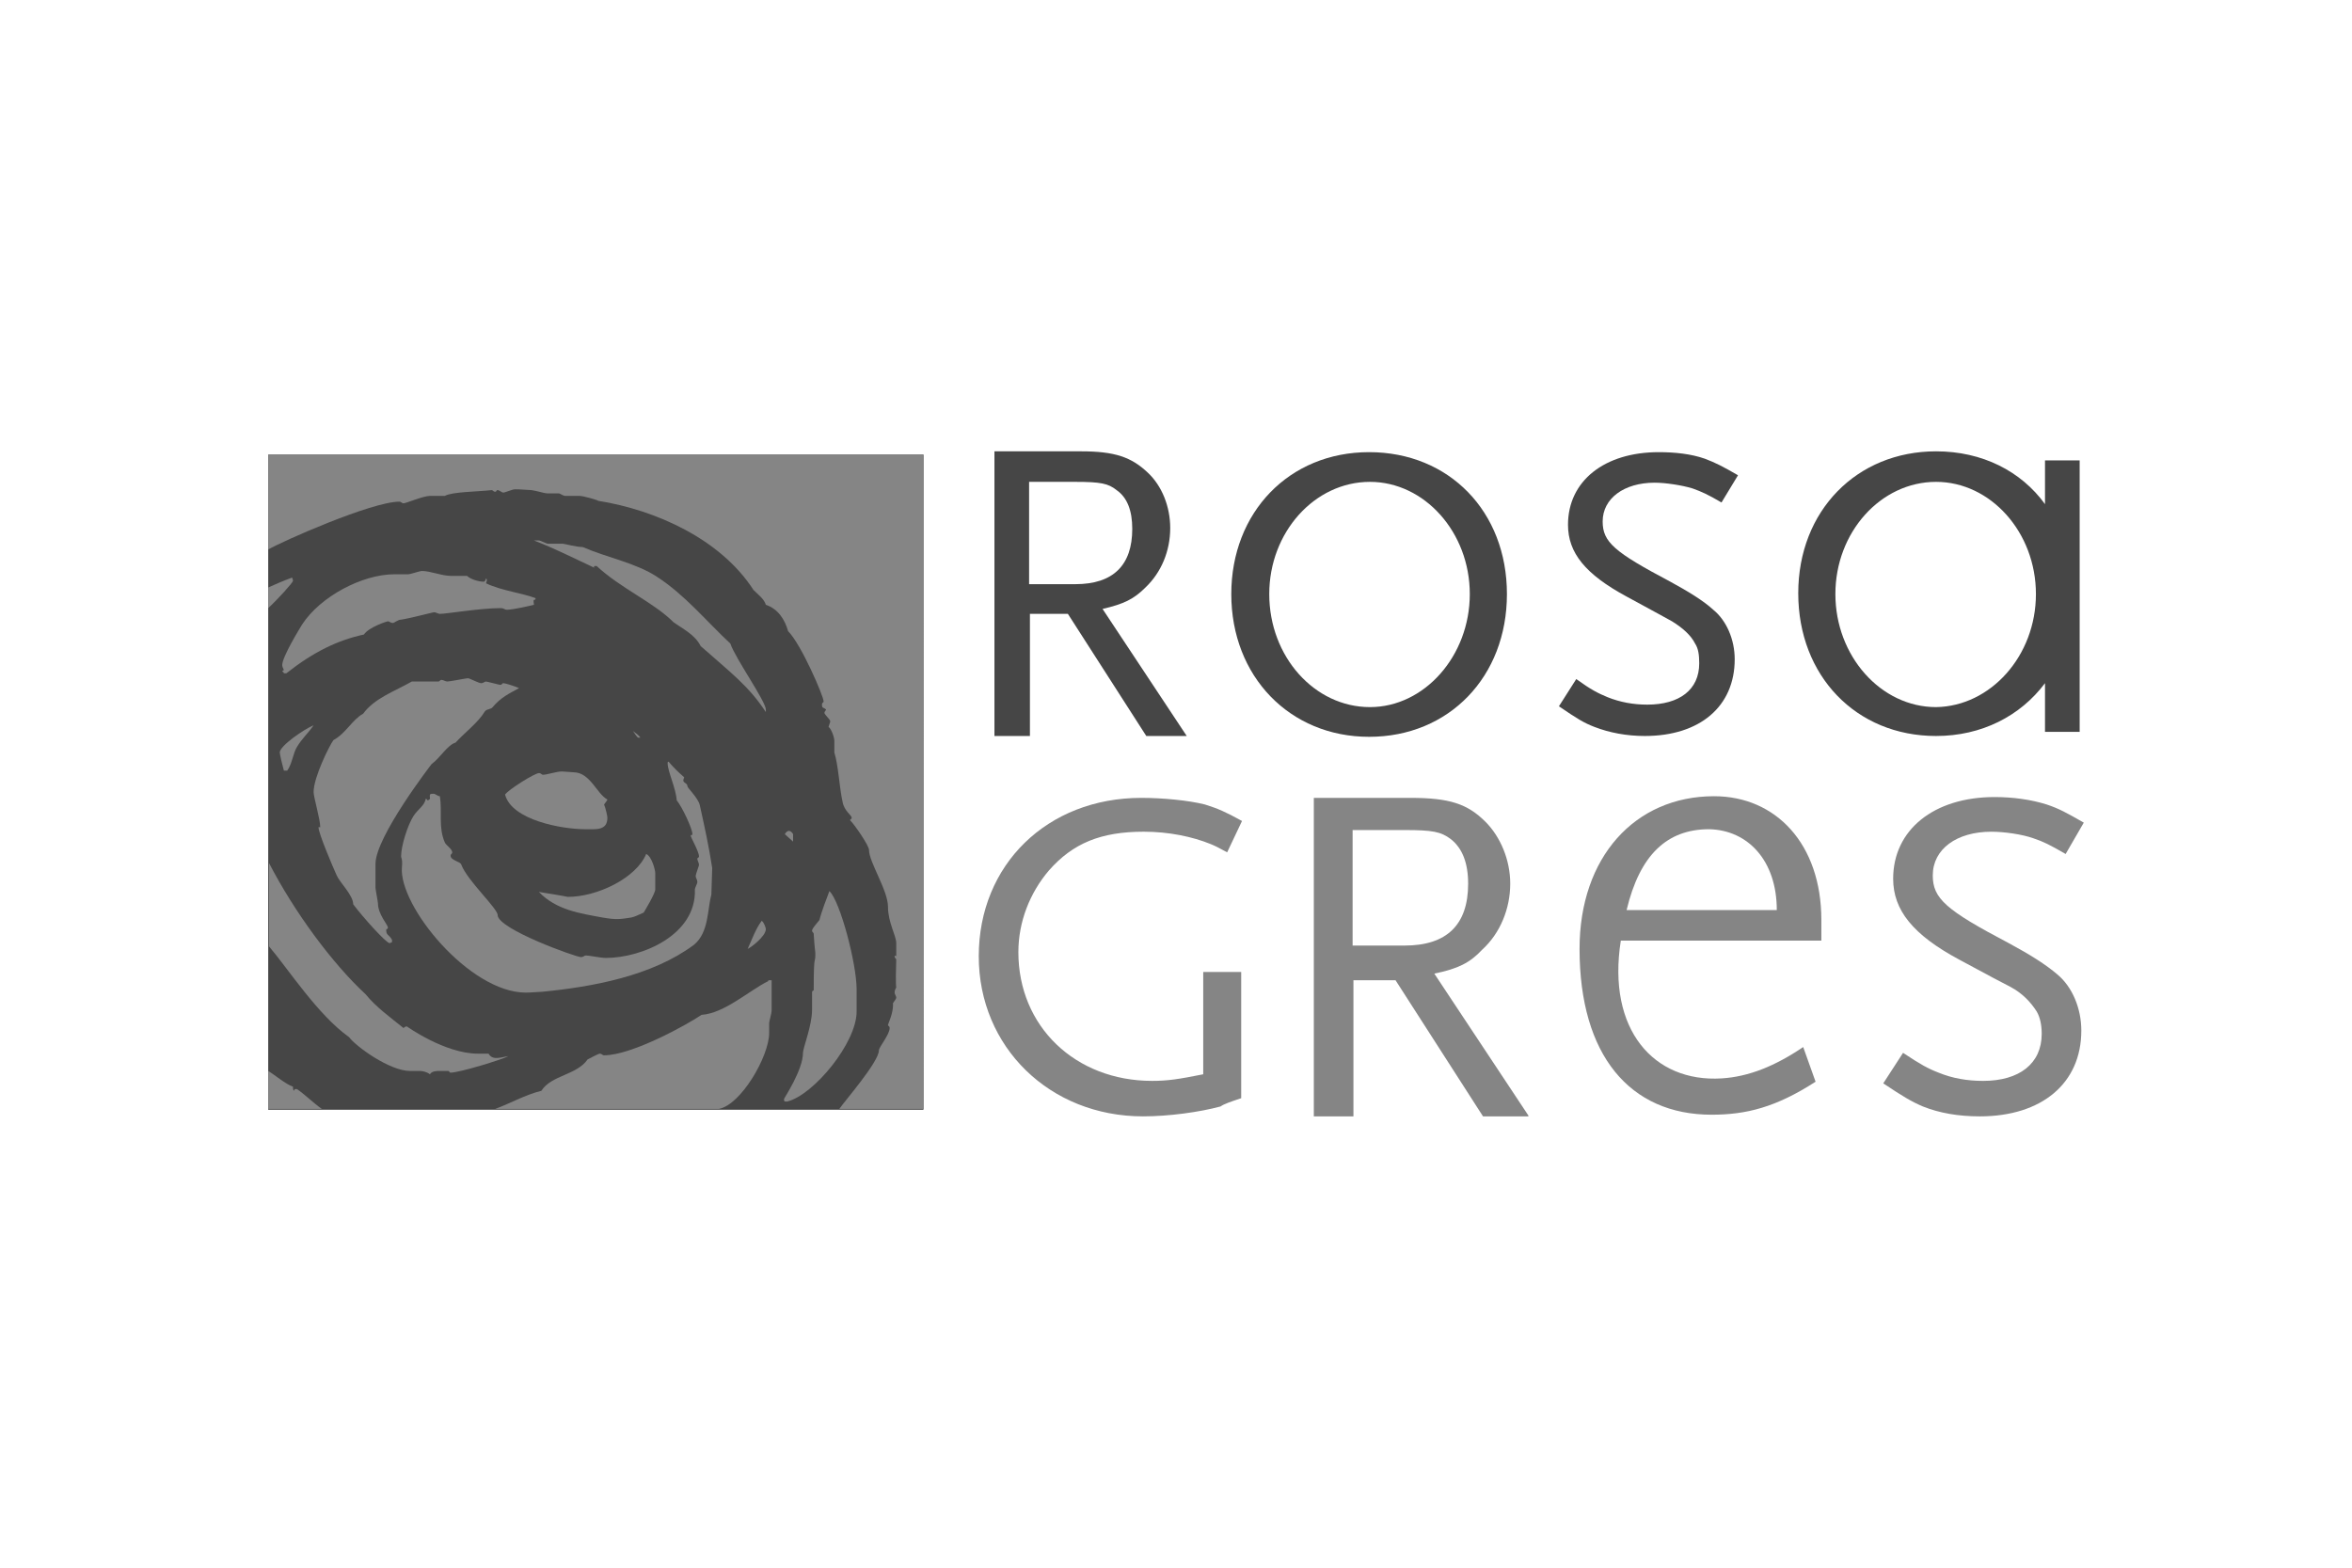
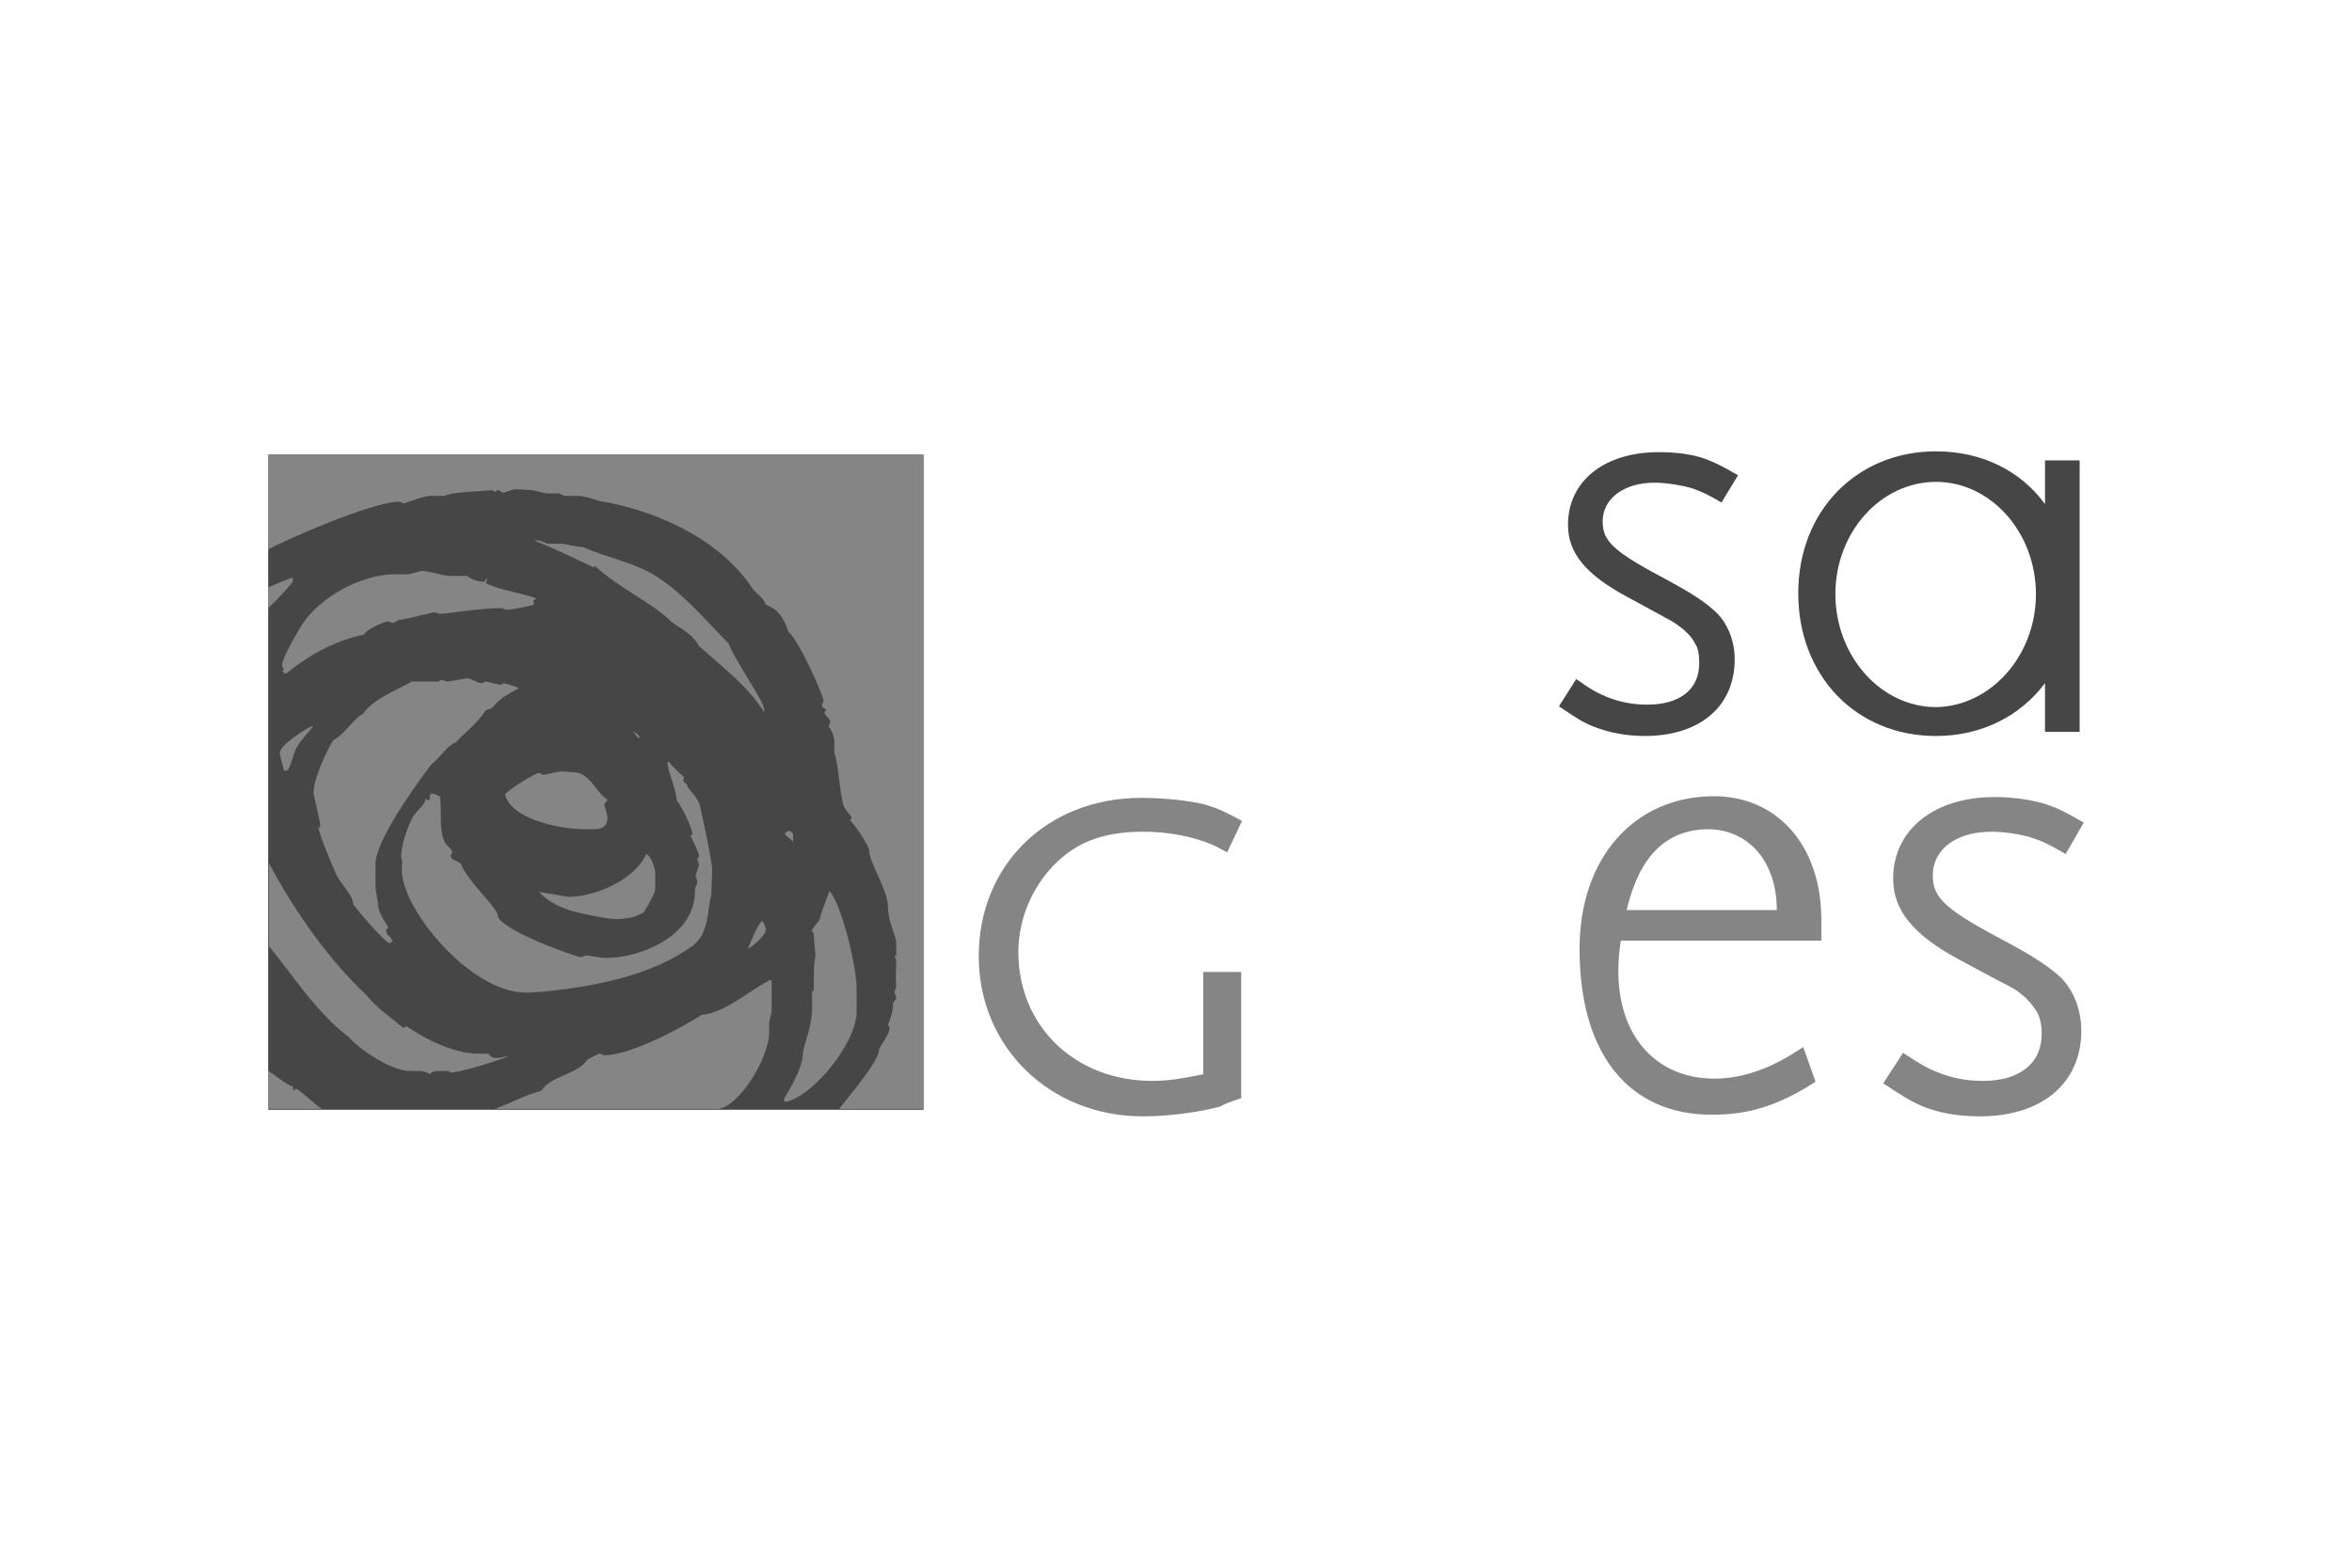
<svg xmlns="http://www.w3.org/2000/svg" version="1.1" id="layer" x="0px" y="0px" viewBox="0 0 278 190" enable-background="new 0 0 278 190" xml:space="preserve" width="300" height="200">
  <g>
    <g>
      <rect x="29" y="55.1" fill="#464646" width="79.4" height="79.4" />
      <g>
        <path fill="#858585" d="M29,55.1v11.5c1.5-0.9,12.5-5.8,15.9-5.8c0.2,0,0.3,0.2,0.5,0.2c0.3,0,2.4-0.9,3.2-0.9h1.8     c0.9-0.5,3.9-0.5,5.7-0.7c0.1,0,0.2,0.2,0.4,0.2c0.2,0,0.1-0.2,0.3-0.2c0.2,0,0.5,0.3,0.7,0.3c0.2,0,1.1-0.4,1.4-0.4     c0.2,0,0.5,0,2,0.1c0.7,0.1,1.6,0.4,1.9,0.4h1.4c0.2,0,0.5,0.3,0.8,0.3h1.7c0.5,0,2.2,0.5,2.3,0.6c6.9,1.1,14.8,4.6,18.8,10.8     c0.6,0.6,1.3,1.1,1.5,1.8c1.5,0.5,2.3,1.8,2.7,3.2c1.6,1.6,4.3,7.9,4.3,8.5c0,0.2-0.2,0.1-0.2,0.4c0,0.5,0.2,0.3,0.5,0.6     c0,0.1-0.2,0.2-0.2,0.4c0,0.2,0.7,0.8,0.7,1c0,0.2-0.1,0.3-0.2,0.7c0.3,0.2,0.7,1.2,0.7,1.7v1.4c0.5,1.6,0.6,4.2,1,6     c0.2,1.1,1.1,1.6,1.1,1.9c0,0.2-0.2,0.2-0.2,0.3c0.6,0.6,2.3,3.1,2.3,3.6c0,1.5,2.3,4.9,2.3,6.9c0,1.9,1,3.5,1,4.4v1.5     c0,0.2-0.2-0.1-0.2,0.1c0,0.2,0.2,0.3,0.2,0.4c-0.1,3.3,0,3.3,0,3.4c-0.1,0.1-0.2,0.4-0.2,0.6c0,0.2,0.2,0.4,0.2,0.6     s-0.3,0.5-0.4,0.7c0.1,1.1-0.6,2.5-0.6,2.6c0,0.2,0.2,0.1,0.2,0.4c0,0.8-1.3,2.3-1.3,2.7c0,1.4-4.2,6.2-4.8,7.1h10.2V55.1H29z" />
-         <path fill="#858585" d="M76.1,69.9c-2.6-1.7-6-2.3-9-3.6c-0.8,0-2.2-0.4-2.4-0.4h-1.8c-0.2,0-0.9-0.4-1.1-0.4h-0.6     c2.8,1.1,4.5,2,7.3,3.3c0-0.1-0.1-0.2,0.1-0.2h0.2c2.9,2.7,6.9,4.4,9.3,6.8c1.1,0.8,2.6,1.5,3.3,2.9c3.6,3.2,5.8,4.8,7.9,8V86     c0-1-3.7-6.2-4.3-8C82.1,75.3,79.5,72.1,76.1,69.9z" />
+         <path fill="#858585" d="M76.1,69.9c-2.6-1.7-6-2.3-9-3.6c-0.8,0-2.2-0.4-2.4-0.4h-1.8c-0.2,0-0.9-0.4-1.1-0.4h-0.6     c2.8,1.1,4.5,2,7.3,3.3c0-0.1-0.1-0.2,0.1-0.2c2.9,2.7,6.9,4.4,9.3,6.8c1.1,0.8,2.6,1.5,3.3,2.9c3.6,3.2,5.8,4.8,7.9,8V86     c0-1-3.7-6.2-4.3-8C82.1,75.3,79.5,72.1,76.1,69.9z" />
        <path fill="#858585" d="M55.4,70.1c-0.1,0.2-0.1,0.4-0.3,0.4c-0.6,0-1.6-0.3-2-0.7h-1.9c-1.2,0-2.5-0.6-3.6-0.6     c-0.2,0-1.4,0.4-1.6,0.4h-1.7c-3.9,0-9,2.7-11.2,6.1c-0.3,0.5-2.4,3.9-2.4,4.9c0,0.2,0.1,0.4,0.2,0.6c-0.1,0.1-0.2,0.1-0.2,0.2     c0.1,0,0.2,0.1,0.2,0.2h0.3c3.3-2.6,6.2-4,9.4-4.7c0.6-0.9,2.8-1.6,2.9-1.6c0.2,0,0.3,0.2,0.6,0.2c0.2,0,0.6-0.4,1-0.4     c0.8-0.1,3.9-0.9,4-0.9c0.2,0,0.5,0.2,0.7,0.2c0.8,0,4.9-0.7,7.4-0.7c0.3,0,0.5,0.2,0.7,0.2c0.8,0,2.9-0.5,3.3-0.6     c0-0.2-0.1-0.5,0-0.6c0.1,0,0.2,0,0.2-0.2c-1.5-0.6-4.1-0.9-6-1.8c0-0.1,0.1-0.3,0.1-0.4C55.5,70.2,55.4,70.1,55.4,70.1z" />
        <path fill="#858585" d="M32,70.4c0-0.2-0.1-0.3-0.1-0.4c-1.1,0.4-2,0.8-2.9,1.2v2.5C30.1,72.7,32,70.6,32,70.4z" />
        <path fill="#858585" d="M48.8,92.6c1-0.7,1.9-2.3,2.9-2.6c1.1-1.2,2.7-2.4,3.5-3.7c0.2-0.4,0.8-0.3,1-0.6c1-1.2,2.1-1.7,3.2-2.3     c-0.7-0.3-1.7-0.6-1.9-0.6c-0.2,0-0.1,0.2-0.4,0.2c-0.1,0-1.6-0.4-1.7-0.4c-0.2,0-0.3,0.2-0.6,0.2s-1.4-0.6-1.6-0.6     c-0.2,0-2.2,0.4-2.5,0.4c-0.2,0-0.5-0.2-0.7-0.2c-0.2,0-0.2,0.2-0.4,0.2h-3.2c-2.1,1.2-4.5,2-5.9,3.9c-1.3,0.7-2.1,2.4-3.6,3.2     c-0.5,0.7-2.4,4.5-2.4,6.3c0,0.6,0.8,3.3,0.8,4.2c0,0.2-0.2-0.1-0.2,0.1c0,0.7,1.7,4.7,2.2,5.8c0.4,0.9,2,2.4,2,3.5     c1.2,1.6,4,4.7,4.4,4.7c0.2,0,0.1-0.1,0.3-0.1v-0.3c-0.4-0.7-0.7-0.5-0.7-1.2c0-0.2,0.2,0,0.2-0.3c0-0.3-1.2-1.6-1.2-2.9     c0-0.2-0.3-1.7-0.3-1.9v-2.9C42,101.4,48.8,92.6,48.8,92.6z" />
        <path fill="#858585" d="M30.4,91.2c0,0.2,0.3,1.5,0.5,2.2h0.4c0.6-0.8,0.7-2.1,1.2-2.9c0.6-1,1.4-1.7,2-2.6     C33.3,88.4,30.4,90.4,30.4,91.2z" />
        <path fill="#858585" d="M74.1,89.4c-0.2-0.3-0.5-0.5-0.9-0.8c0.2,0.3,0.4,0.6,0.6,0.8H74.1z" />
        <path fill="#858585" d="M60.2,120.3c0.2,0,0.5,0,2-0.1c6.1-0.6,13.3-1.9,18.4-5.7c1.8-1.5,1.6-4.2,2.1-6.1l0.1-3.2     c-0.4-2.6-0.9-4.9-1.5-7.6c-0.2-0.9-1.5-2.1-1.5-2.3c0-0.4-0.5-0.4-0.5-0.7c0-0.2,0.1-0.3,0.1-0.4c-0.7-0.6-1.3-1.2-1.9-1.9     c-0.1,0.1-0.1,0-0.1,0.2c0,1,1,3,1.1,4.5c0.6,0.7,1.9,3.4,1.9,4.1c0,0.2-0.2,0-0.2,0.2c0,0.2,1,1.9,1,2.5c0,0.2-0.2,0.1-0.2,0.3     c0,0.2,0.2,0.5,0.2,0.7c0,0.2-0.4,1.1-0.4,1.4c0,0.2,0.2,0.4,0.2,0.7c0,0.2-0.3,0.7-0.3,0.9c0.2,5.5-6.4,8.3-10.8,8.3     c-0.6,0-2-0.3-2.4-0.3c-0.2,0-0.3,0.2-0.6,0.2c-0.6,0-10.1-3.4-10.1-5.1c0-0.8-3.7-4.2-4.4-6.1c-0.1-0.4-1.3-0.5-1.3-1.1     c0-0.2,0.2-0.2,0.2-0.4c0-0.4-0.8-0.9-0.9-1.2c-0.8-1.8-0.3-3.7-0.6-5.6c-0.3,0-0.5-0.3-0.8-0.3c-0.2,0-0.3,0-0.4,0.1     c-0.1,0.3,0.2,0.6-0.3,0.7c-0.1-0.1-0.1-0.2-0.2-0.2c-0.2,0.9-0.9,1.2-1.5,2.1c-0.7,1.1-1.5,3.6-1.5,4.9c0,0.2,0.2,0.3,0.1,1.3     C44.8,109.8,53.4,120.3,60.2,120.3z" />
        <path fill="#858585" d="M70.1,96.9c-1.3-0.7-2.1-3.3-4.1-3.3c-0.2,0-1.1-0.1-1.4-0.1c-0.7,0-1.8,0.4-2.3,0.4     c-0.2,0-0.2-0.2-0.5-0.2c-0.5,0-3.7,2-4.1,2.6c0.8,3.1,6.9,4.2,9.7,4.2c1.3,0,2.7,0.2,2.7-1.4c0-0.2-0.2-1.1-0.4-1.6     C69.9,97.2,70.1,97,70.1,96.9z" />
        <path fill="#858585" d="M92.1,100.7c-0.2,0-0.4,0.2-0.5,0.4c0.3,0.3,0.7,0.6,1,0.9v-0.9C92.5,100.9,92.3,100.7,92.1,100.7z" />
        <path fill="#858585" d="M61.8,108.1c2.1,2.2,5,2.6,7.7,3.1c1.7,0.3,2.2,0.2,3.5,0c0.5-0.1,1-0.4,1.5-0.6c0,0,1.4-2.3,1.4-2.8v-2     c0-0.3-0.4-2-1.1-2.3c-1.2,2.9-5.9,5.2-9.5,5.2C64.9,108.6,63,108.3,61.8,108.1z" />
        <path fill="#858585" d="M55.7,127.7h-1.3c-4,0-8.6-3.3-8.6-3.3c-0.2,0-0.3,0.1-0.4,0.2c-1.6-1.3-3.3-2.5-4.6-4.1     c-4-3.7-8.6-9.9-11.7-15.9v10.1c2.3,2.7,5.9,8.3,9.7,11c0.8,1.1,4.9,4.1,7.4,4.1h1.2c0.3,0,0.8,0.1,1.2,0.4     c0.2-0.4,0.9-0.4,1-0.4h1.2c0.2,0,0.1,0.2,0.3,0.2c1.1,0,6.3-1.6,7-2C57.3,128.1,56.2,128.6,55.7,127.7z" />
        <path fill="#858585" d="M100.3,119.9c0-3.1-2-10.7-3.3-11.9c-0.3,0.8-1,2.6-1.2,3.5c-0.3,0.4-0.9,1-0.9,1.3     c0,0.2,0.2,0.2,0.2,0.4c0.1,1.7,0.2,2.1,0.2,2.4c0,1.4-0.2-0.4-0.2,4.4c0,0.1-0.2,0-0.2,0.3v2.1c0,1.9-1.1,4.6-1.1,5.2     c0,2.1-2.3,5.5-2.3,5.6c0,0.2,0,0.2,0.1,0.3h0.3c3.2-0.8,8.4-7.1,8.4-10.9V119.9z" />
        <path fill="#858585" d="M87.1,115c0.3-0.1,2.2-1.5,2.2-2.4c0-0.1-0.2-0.8-0.5-1C88.1,112.5,87.6,113.9,87.1,115z" />
        <path fill="#858585" d="M89.6,118.9c-2.4,1.2-5.3,3.9-8.1,4.1c-1.6,1.1-8.4,4.9-11.8,4.9c-0.2,0-0.3-0.2-0.5-0.2     c-0.2,0-1.1,0.5-1.5,0.7c-1.3,1.9-4.4,1.9-5.6,3.8c-2,0.5-3.7,1.5-5.6,2.2h27.1c2.7-0.5,6.1-6.4,6.1-9.2v-1.2     c0-0.2,0.3-1.2,0.3-1.5c0-0.2,0-2.8,0-3.7H89.6z" />
        <path fill="#858585" d="M32.2,132c0,0.1-0.1,0.2-0.1,0.2c-0.1-0.2-0.1-0.3-0.1-0.5c-0.9-0.3-2.3-1.5-3-1.9v4.6h6.5     c-1-0.7-2-1.7-3-2.4H32.2z" />
      </g>
    </g>
-     <path fill="#464646" d="M133.7,64.1c0,4.4-2.3,6.7-6.9,6.7h-5.6V58.4h5.6c3.1,0,4,0.2,5,1C133.1,60.3,133.7,61.9,133.7,64.1    M140.3,89.2l-10.2-15.4c2.6-0.6,3.8-1.2,5.2-2.6c1.9-1.8,3-4.4,3-7.2c0-2.6-1-5.1-2.7-6.7c-2-1.9-4-2.6-8.1-2.6H117v34.5h4.3V74.4   h4.6l9.5,14.8H140.3z" />
-     <path fill="#464646" d="M174.6,72c0,7.5-5.5,13.7-12.1,13.7c-6.7,0-12.2-6.1-12.2-13.7c0-7.5,5.5-13.6,12.2-13.6   C169.1,58.4,174.6,64.5,174.6,72 M179.1,72c0-10-7-17.2-16.7-17.2c-9.7,0-16.7,7.3-16.7,17.2c0,10,7.1,17.3,16.7,17.3   C172.1,89.3,179.1,82,179.1,72" />
    <path fill="#464646" d="M207.1,57.6c-1.9-1.1-2.7-1.5-4-2c-1.7-0.6-3.7-0.8-5.6-0.8c-6.6,0-11,3.5-11,8.8c0,3.4,2.1,6,7.1,8.7   c3.1,1.7,5,2.7,5.5,3c1.3,0.8,2.3,1.7,2.8,2.7c0.4,0.6,0.5,1.4,0.5,2.4c0,3.2-2.4,5-6.3,5c-1.7,0-3.3-0.3-4.8-0.9   c-1.2-0.5-2-0.9-3.8-2.2l-2.1,3.3c2.2,1.5,3,2,4.3,2.5c1.8,0.7,3.9,1.1,6.1,1.1c6.7,0,10.9-3.6,10.9-9.3c0-2.4-1-4.7-2.6-6   c-1.2-1.1-3-2.2-5.2-3.4c-6.8-3.6-8.2-4.8-8.2-7.3c0-2.8,2.6-4.7,6.3-4.7c1.3,0,3.3,0.3,4.6,0.7c1.1,0.4,1.8,0.7,3.5,1.7   L207.1,57.6z" />
    <path fill="#464646" d="M248.5,55.8v32.9h-4.2v-5.9c-3,4-7.7,6.4-13.2,6.4c-9.7,0-16.7-7.3-16.7-17.3c0-10,7.1-17.2,16.7-17.2   c5.6,0,10.3,2.4,13.2,6.4v-5.3H248.5z M243.2,72c0-7.5-5.5-13.6-12.1-13.6c-6.7,0-12.2,6.1-12.2,13.6c0,7.5,5.5,13.7,12.2,13.7   C237.7,85.6,243.2,79.5,243.2,72" />
    <path fill="#858585" d="M146.9,133.1v-15.3h-4.6v12.4c-3,0.6-4.3,0.8-6.2,0.8c-9.3,0-16.2-6.6-16.2-15.6c0-3.7,1.4-7.2,3.7-9.9   c2.9-3.3,6.3-4.7,11.5-4.7c3,0,5.9,0.6,8.1,1.5c0.5,0.2,1.1,0.5,2,1l1.8-3.8c-2-1.1-2.9-1.5-4.5-2c-2-0.5-5.1-0.8-7.7-0.8   c-11.4,0-19.7,8.1-19.7,19.2c0,11,8.6,19.4,19.9,19.4c3.1,0,6.8-0.5,9.4-1.2C144.8,133.8,145.7,133.5,146.9,133.1" />
-     <path fill="#858585" d="M174.4,107.1c0,5-2.6,7.5-7.7,7.5h-6.3v-14h6.3c3.4,0,4.4,0.2,5.6,1.1C173.7,102.8,174.4,104.6,174.4,107.1    M181.7,135.2l-11.4-17.2c2.9-0.6,4.3-1.3,5.8-2.9c2.2-2,3.4-5,3.4-8c0-2.9-1.2-5.7-3-7.5c-2.2-2.2-4.4-2.9-9.1-2.9h-11.7v38.6h4.8   v-16.5h5.1l10.6,16.5H181.7z" />
    <path fill="#858585" d="M211.8,110.3h-18.2c1.6-6.7,4.9-9.8,10-9.8C208.3,100.6,211.8,104.3,211.8,110.3 M217.2,114.2v-2.7   c0-9.2-5.5-15-13-15c-9.6,0-16.3,7.4-16.3,18.5c0,12.9,6.1,20.1,16,20.1c4.2,0,7.8-0.9,12.6-4l-1.5-4.2c-3.4,2.3-6.6,3.6-9.9,3.8   c-8.2,0.5-13.9-5.9-12.2-16.7H217.2z" />
    <path fill="#858585" d="M249,99.7c-2.1-1.2-3-1.7-4.5-2.2c-1.9-0.6-4.1-0.9-6.3-0.9c-7.4,0-12.3,4-12.3,9.9c0,3.8,2.4,6.8,8,9.8   c3.5,1.9,5.6,3,6.2,3.3c1.5,0.8,2.5,1.9,3.2,3c0.4,0.7,0.6,1.6,0.6,2.7c0,3.6-2.7,5.7-7.1,5.7c-1.9,0-3.7-0.3-5.4-1   c-1.3-0.5-2.2-1-4.3-2.4l-2.4,3.7c2.4,1.6,3.4,2.2,4.8,2.8c2,0.8,4.3,1.2,6.9,1.2c7.5,0,12.3-4,12.3-10.4c0-2.7-1.1-5.3-2.9-6.8   c-1.4-1.2-3.3-2.4-5.9-3.8c-7.6-4-9.2-5.4-9.2-8.2c0-3.2,2.9-5.3,7.1-5.3c1.5,0,3.7,0.3,5.1,0.8c1.2,0.4,2,0.8,3.9,1.9L249,99.7z" />
  </g>
</svg>